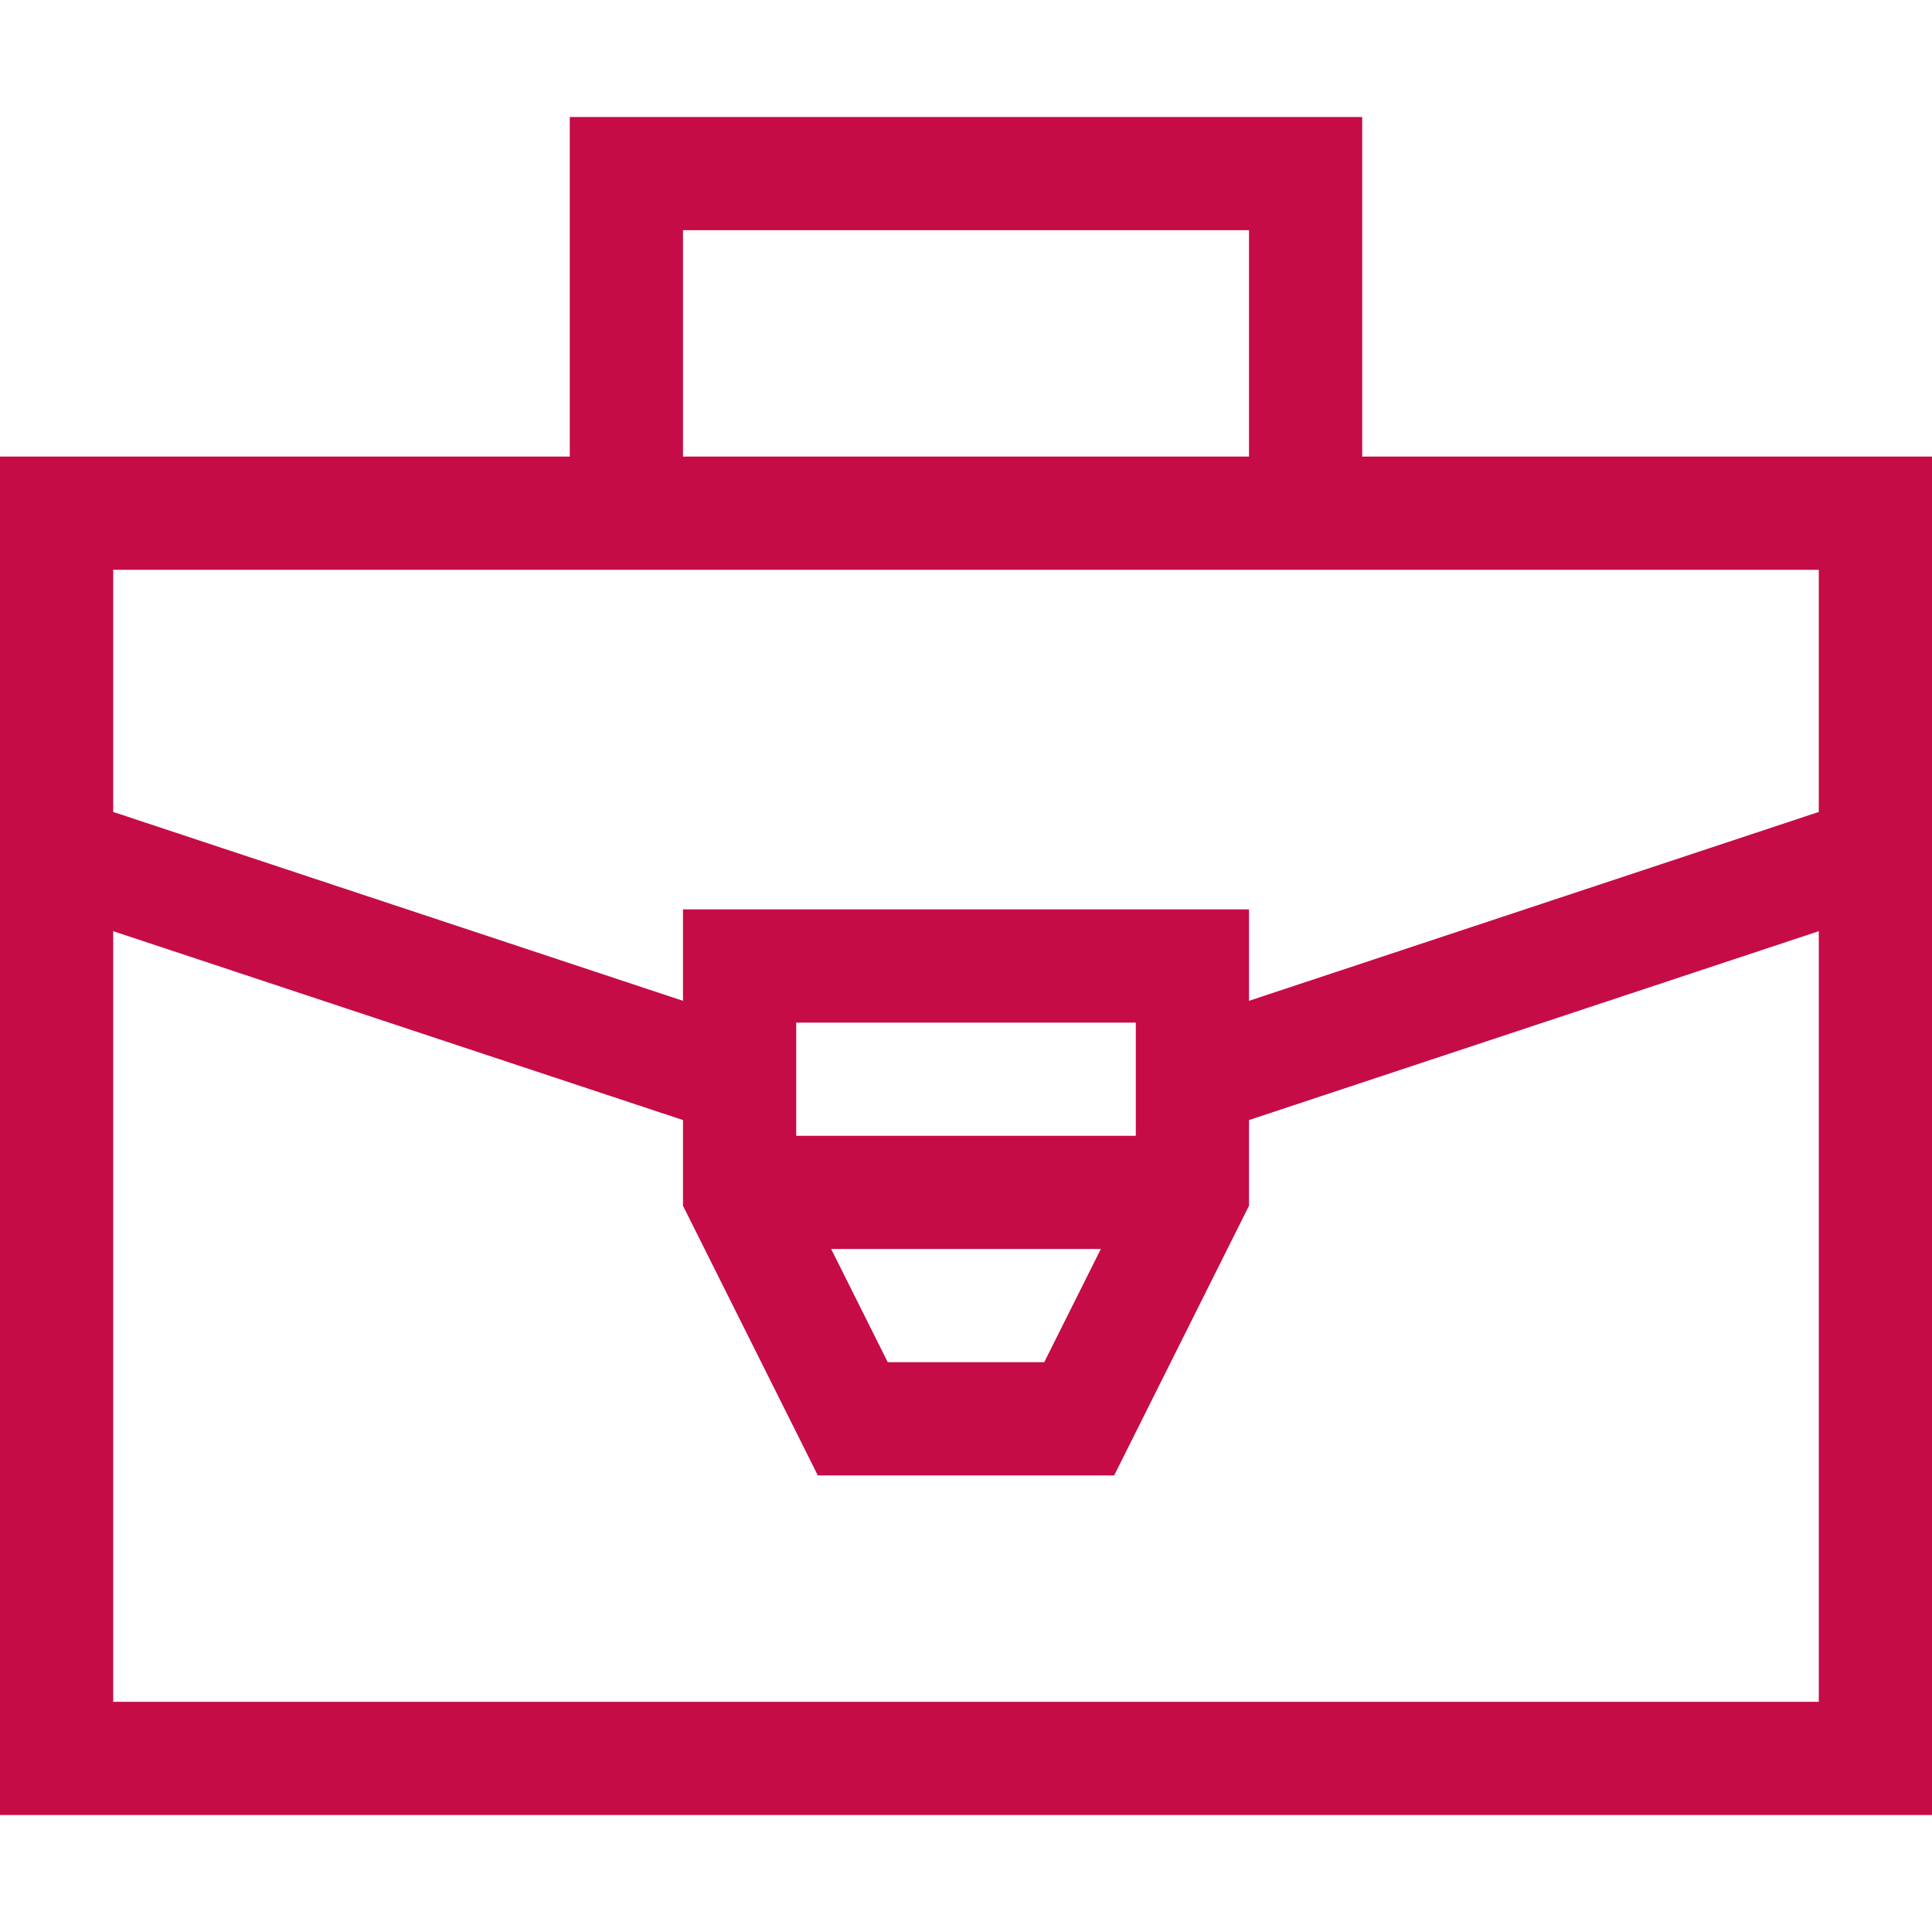
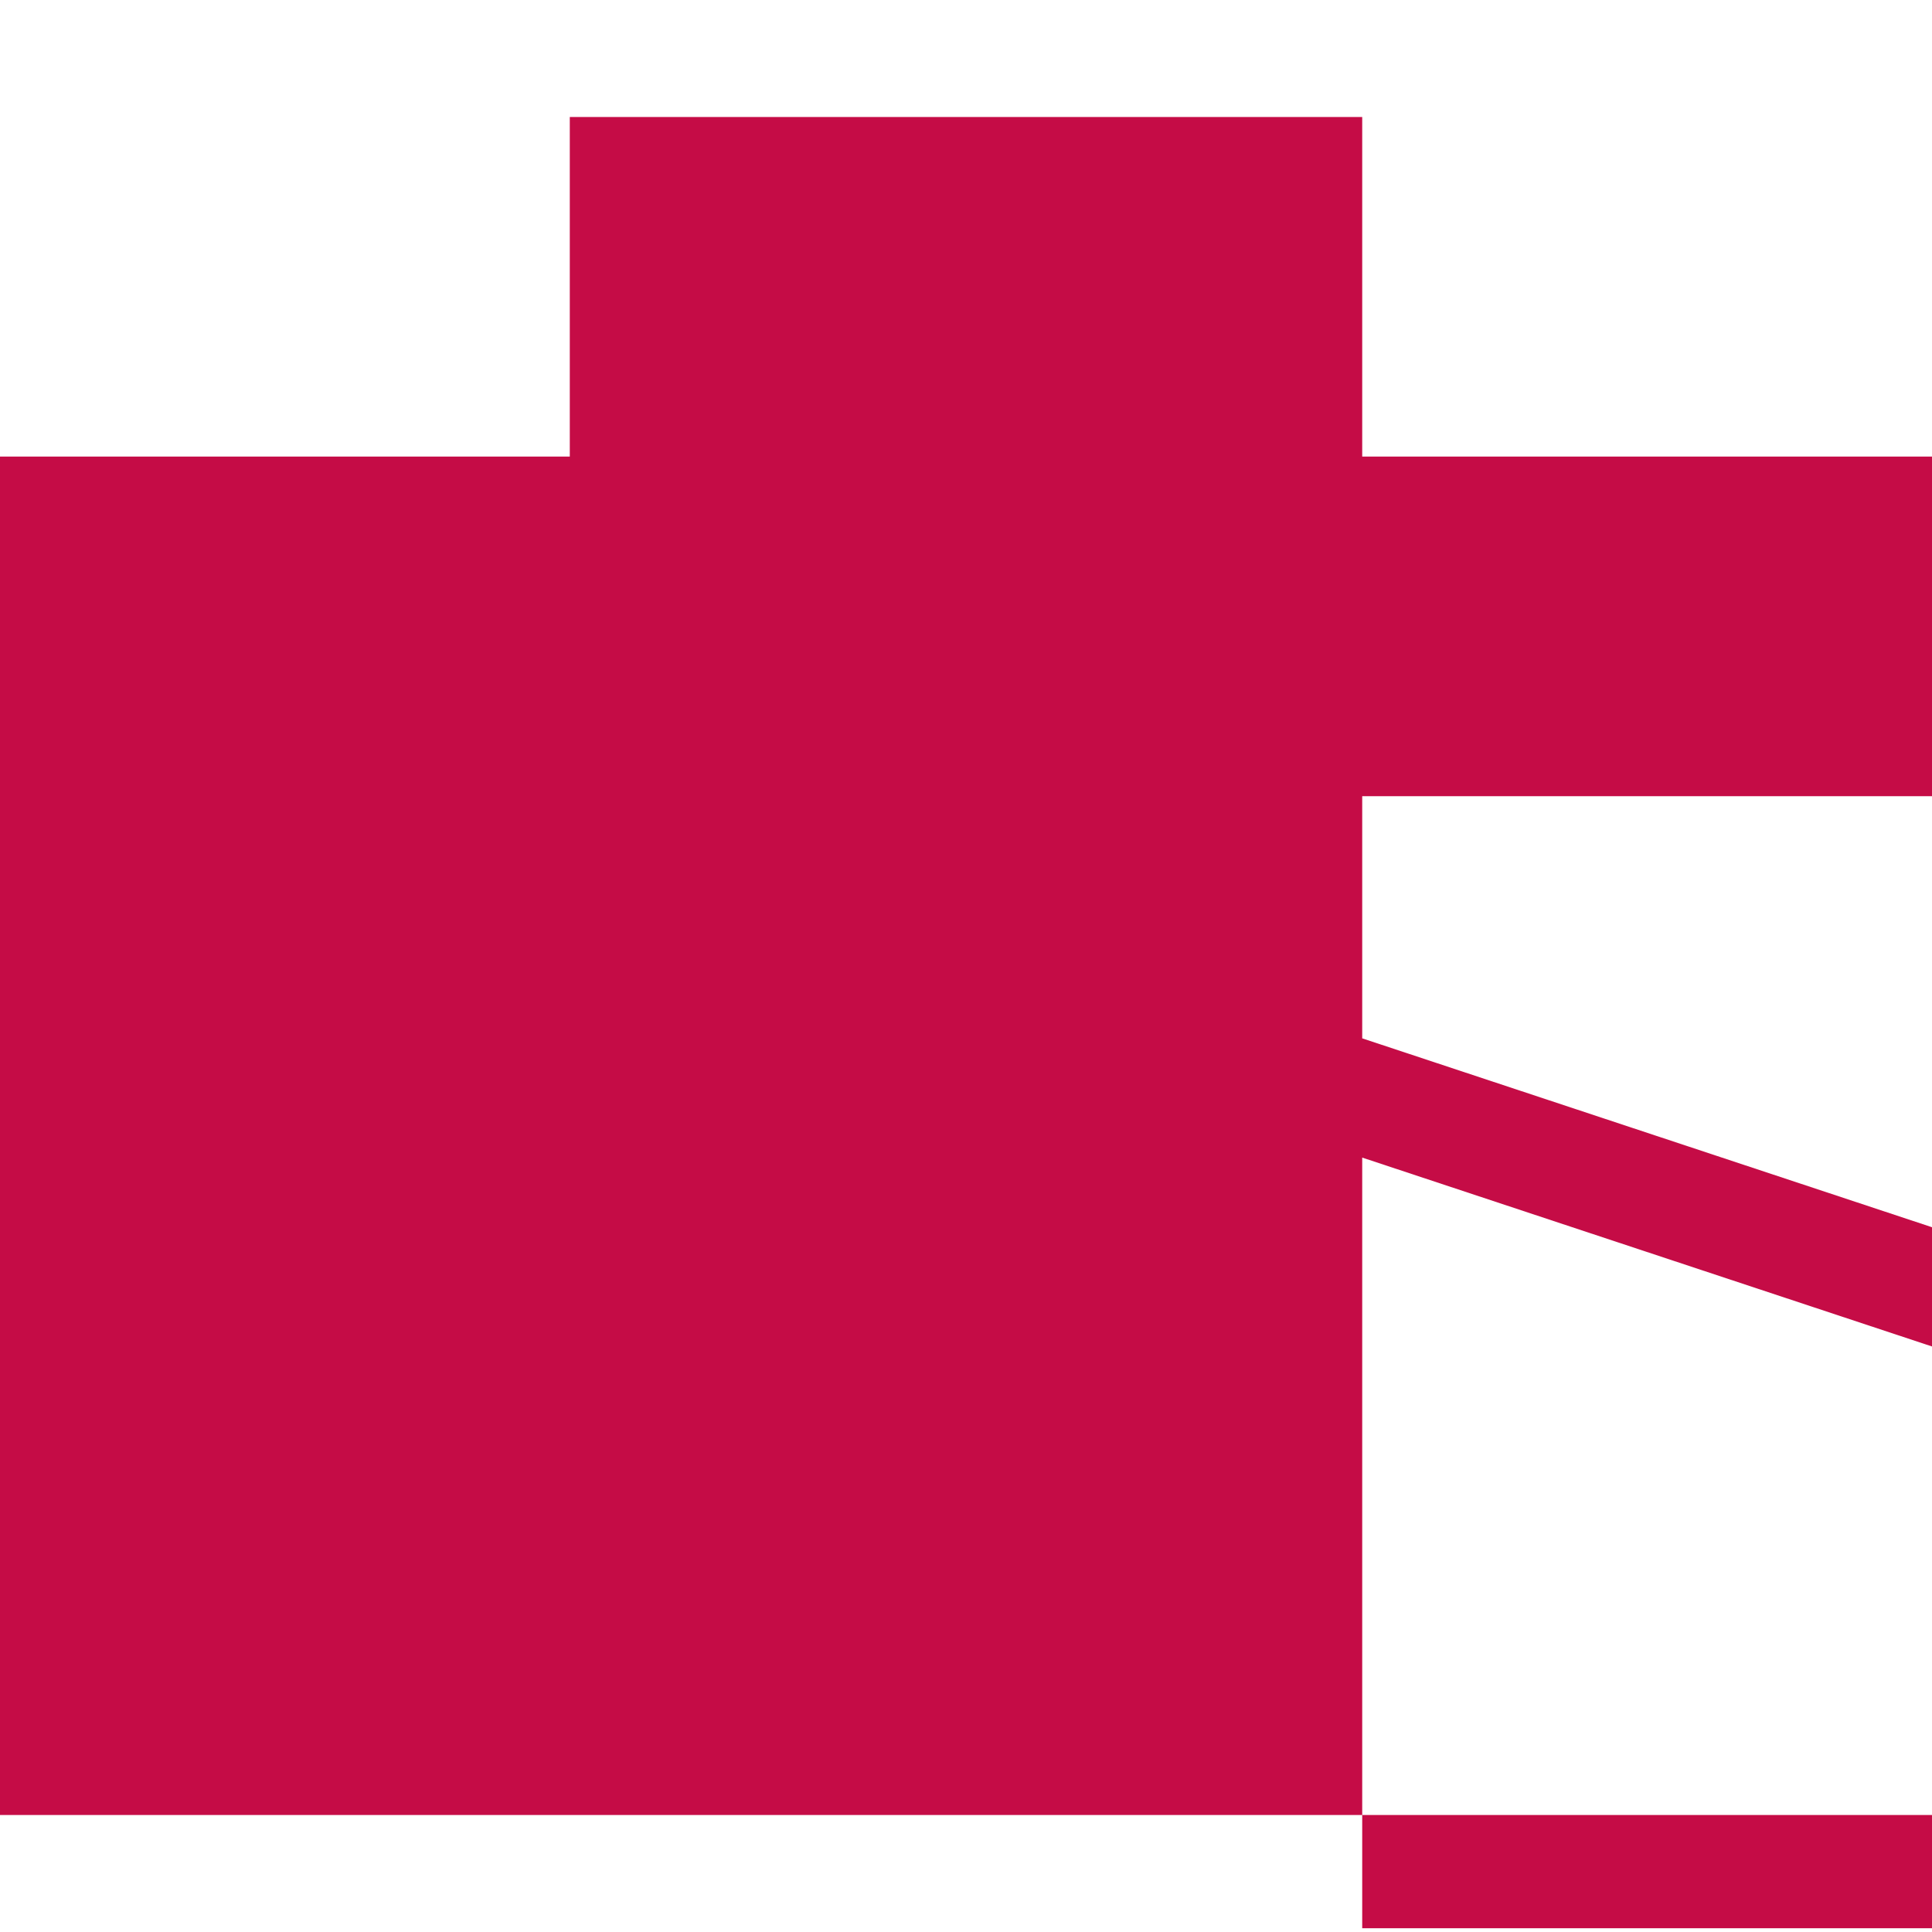
<svg xmlns="http://www.w3.org/2000/svg" height="512px" viewBox="0 -31 512 512" width="512px" class="">
  <g>
-     <path d="m512 90h-151v-90h-210v90h-151v360h512c0-11.105 0-352.055 0-360zm-331-60h150v60h-150zm-151 90h452v64.172l-151 50.055v-24.227h-150v24.227l-151-50.055c0-13.066 0-48.637 0-64.172zm271 150h-90v-30h90zm-9.27 30-15 30h-41.461l-15-30zm-261.73 120v-204.227l151 50.055v22.711l35.73 71.461h78.539l35.73-71.461v-22.711l151-50.055v204.227zm0 0" data-original="#000000" class="active-path" data-old_color="#c50c46" fill="#c50c46" />
+     <path d="m512 90h-151v-90h-210v90h-151v360h512c0-11.105 0-352.055 0-360zh150v60h-150zm-151 90h452v64.172l-151 50.055v-24.227h-150v24.227l-151-50.055c0-13.066 0-48.637 0-64.172zm271 150h-90v-30h90zm-9.27 30-15 30h-41.461l-15-30zm-261.73 120v-204.227l151 50.055v22.711l35.73 71.461h78.539l35.73-71.461v-22.711l151-50.055v204.227zm0 0" data-original="#000000" class="active-path" data-old_color="#c50c46" fill="#c50c46" />
  </g>
</svg>